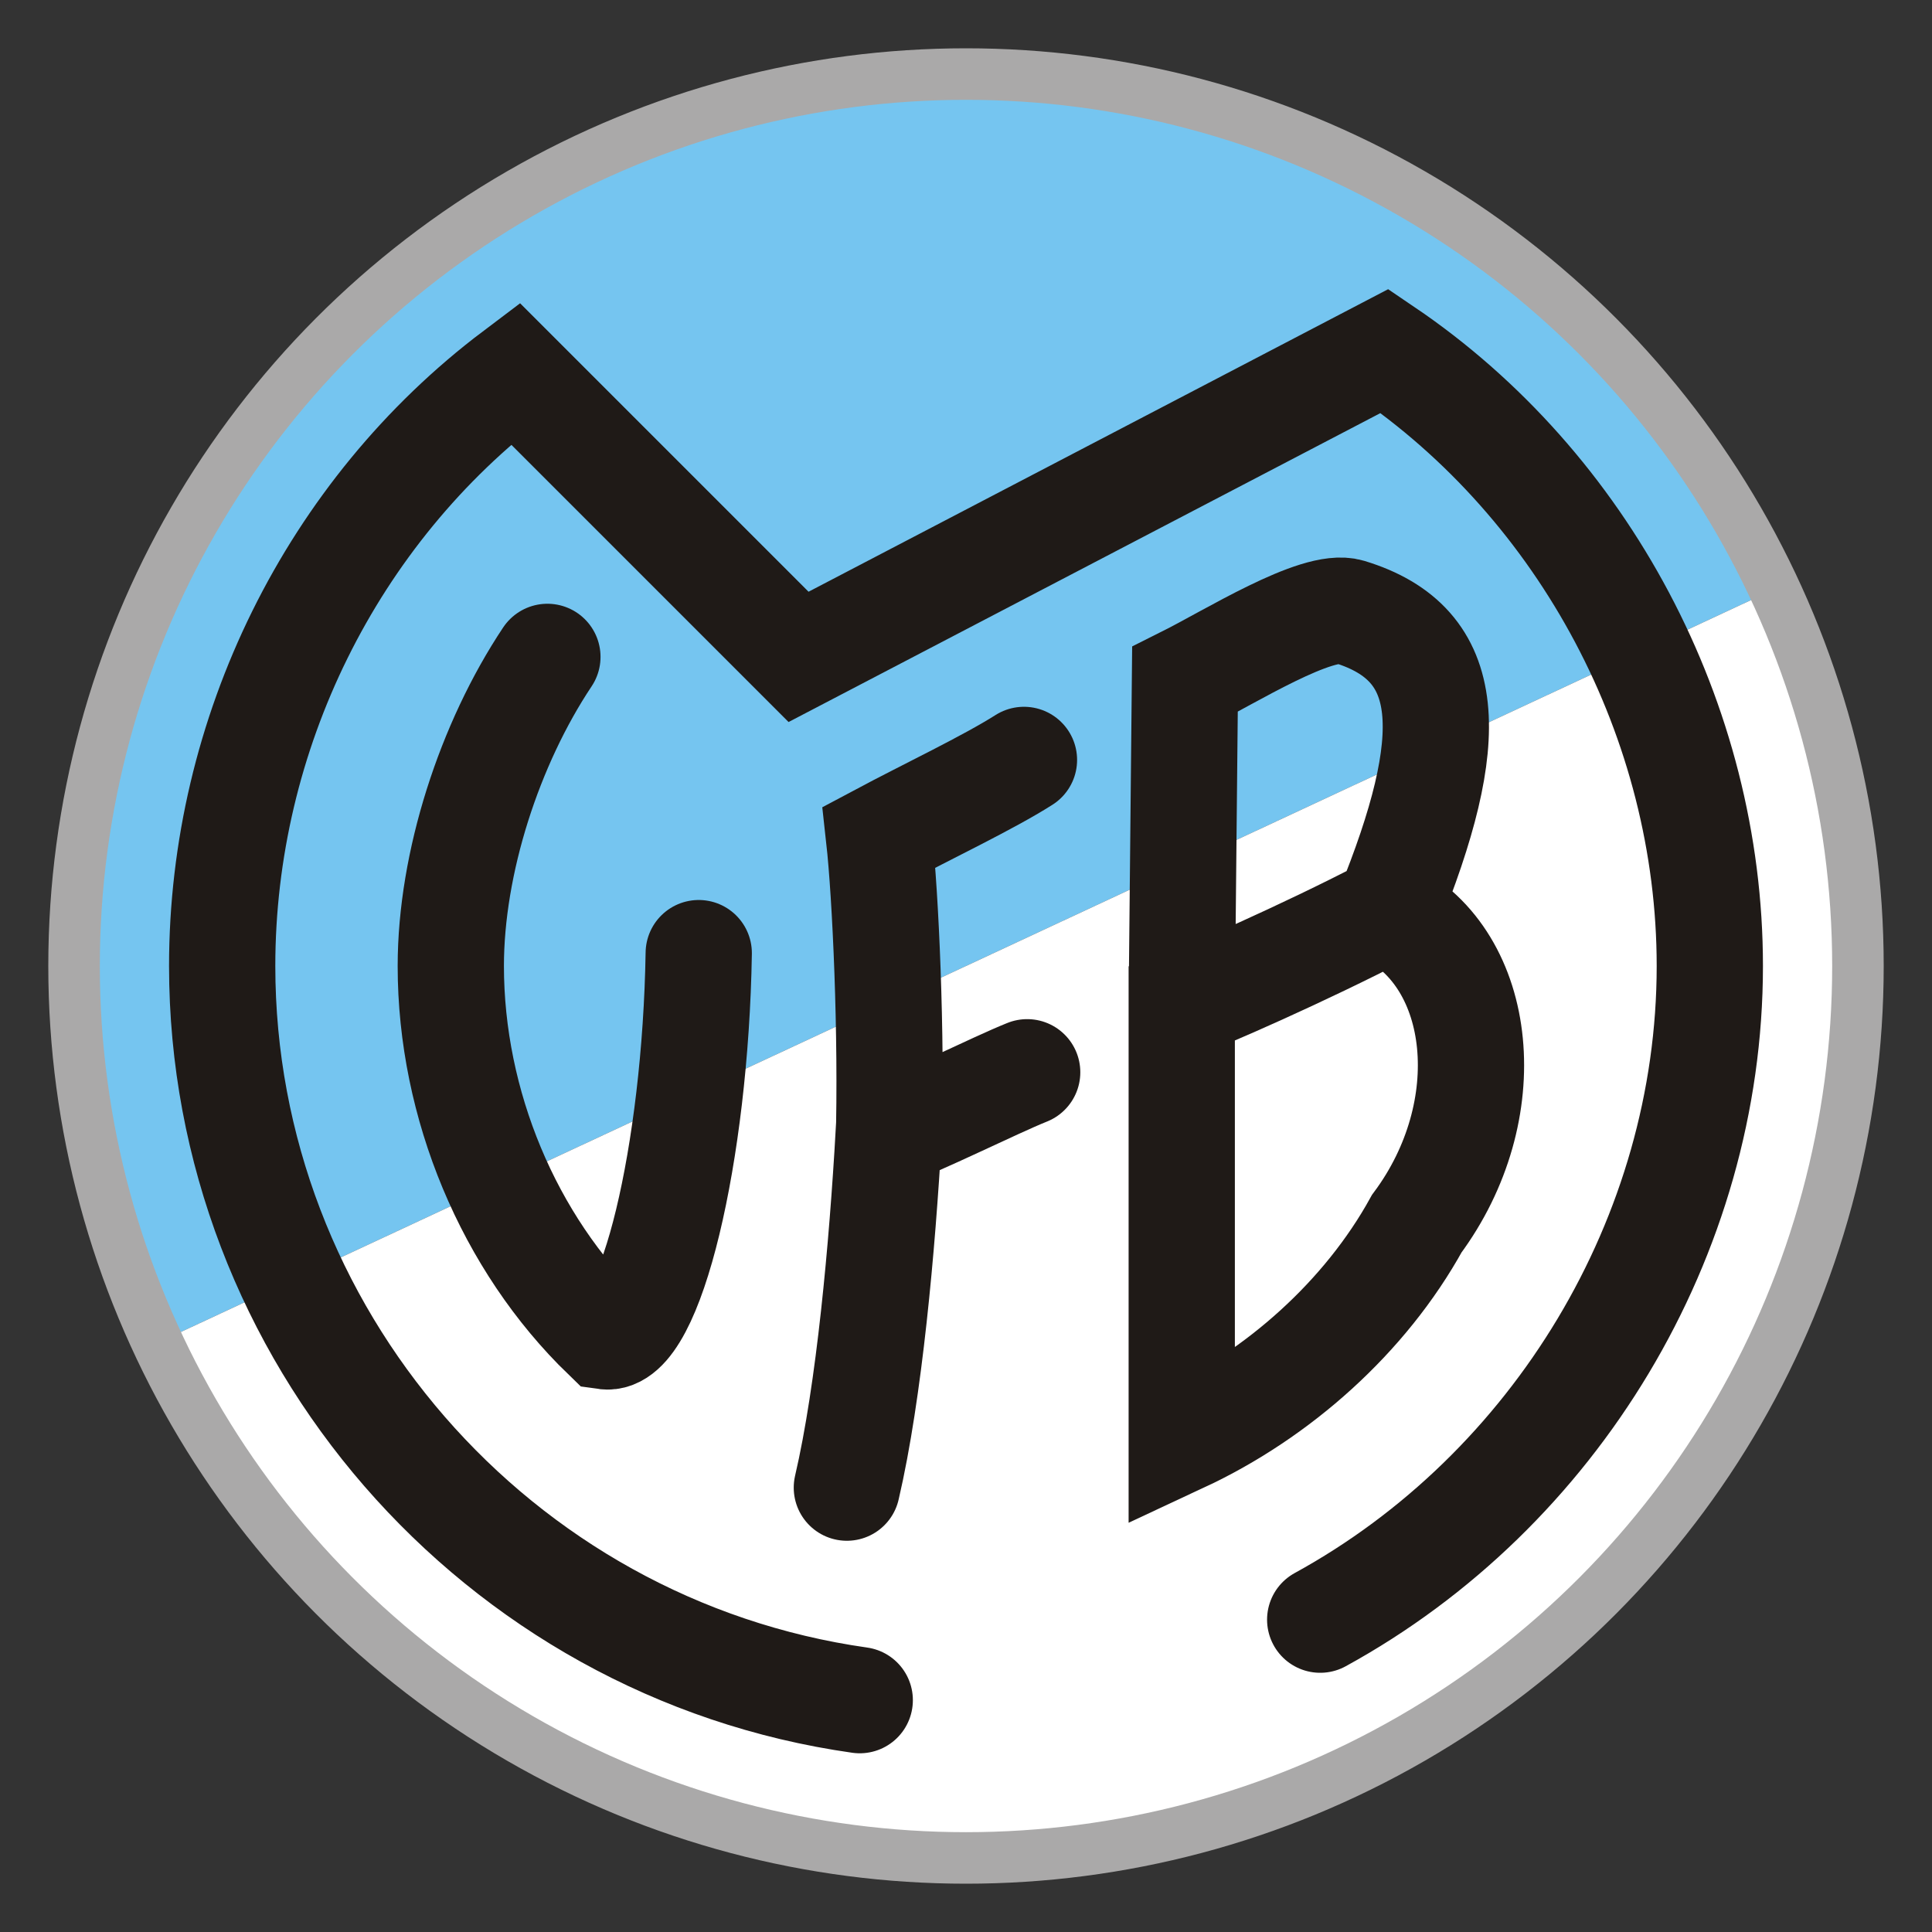
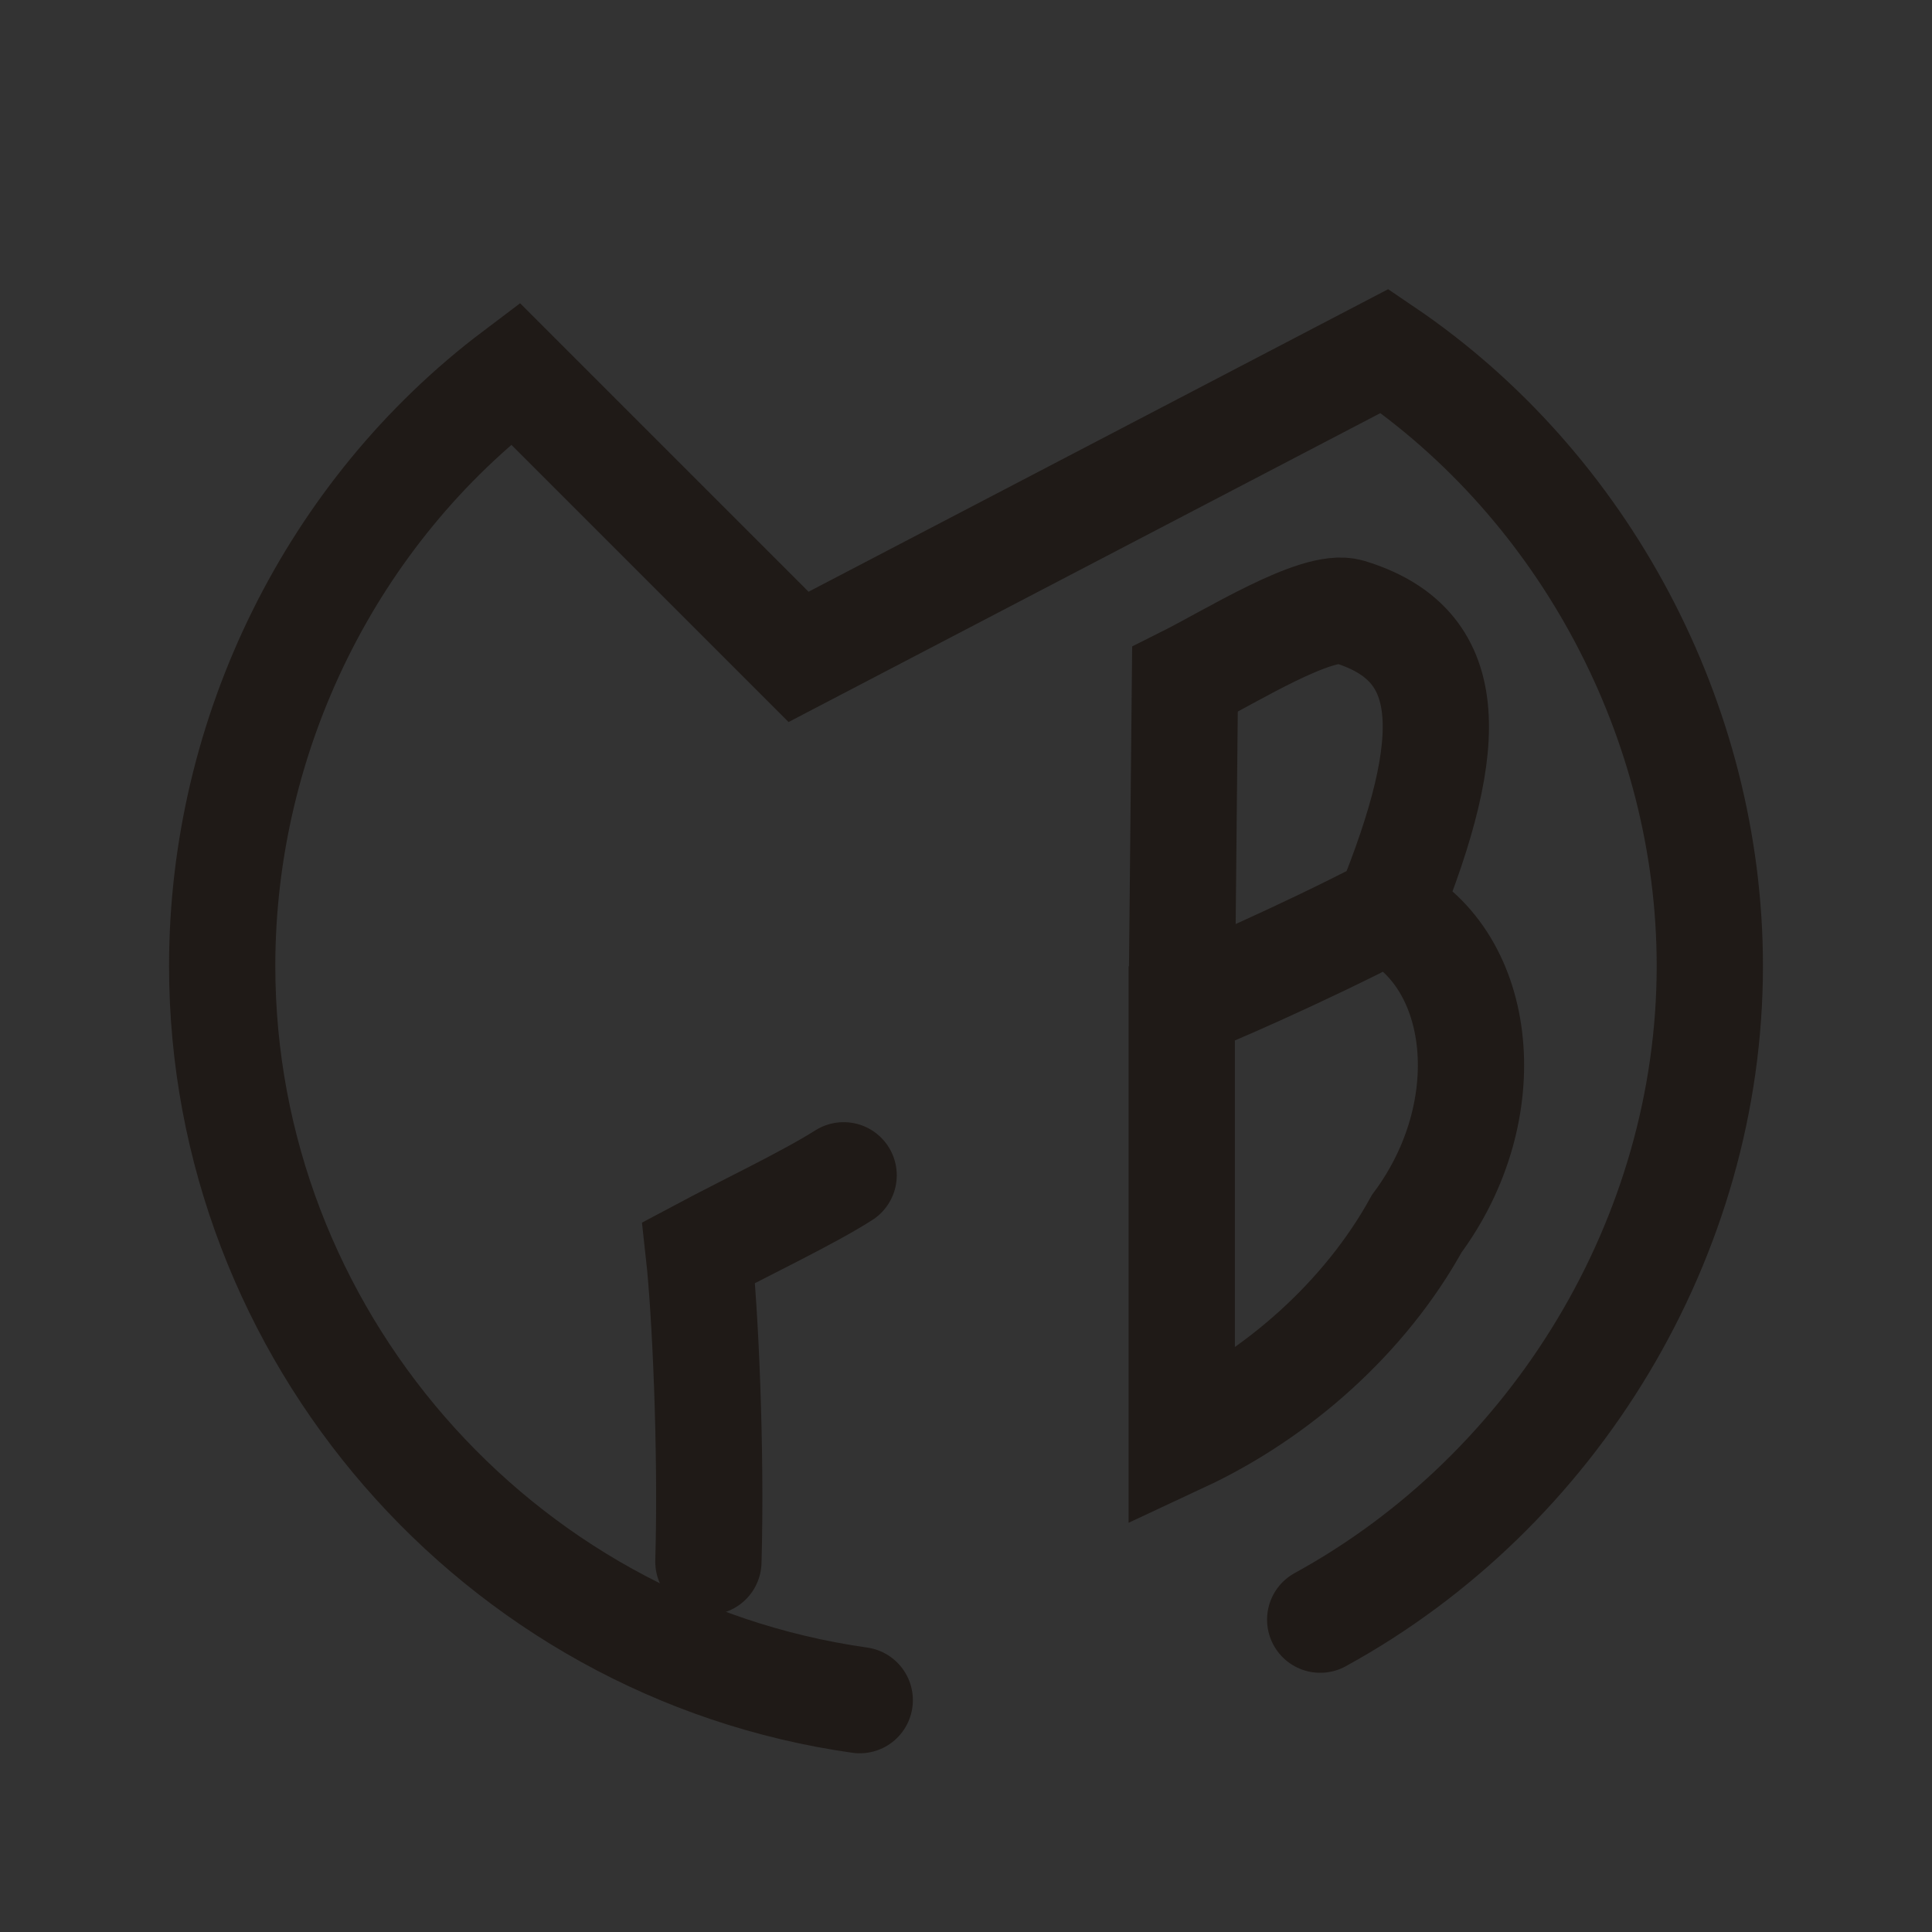
<svg xmlns="http://www.w3.org/2000/svg" xml:space="preserve" width="600px" height="600px" style="shape-rendering:geometricPrecision; text-rendering:geometricPrecision; image-rendering:optimizeQuality; fill-rule:evenodd" viewBox="0 0 600 600">
  <rect x="0" y="0" width="600" height="600" fill="#333333" stroke="none" />
  <defs>
    <style type="text/css">
   
    .str0 {stroke:#AAA9A9;stroke-width:16}
    .str1 {stroke:#DA251D;stroke-width:16}
    .str2 {stroke:#1F1A17;stroke-width:33;stroke-linecap:round}
    .fil2 {fill:none}
    .fil0 {fill:#75C5F0}
    .fil1 {fill:#FFFFFF}
   
  </style>
  </defs>
  <g id="Ebene 1">
-     <path class="fil0" d="M300 300l-251 117c-16,-36 -26,-77 -26,-117 0,-153 124,-277 277,-277 107,0 207,64 251,160l-251 117z" />
-     <path class="fil1" d="M300 300l251 -117c16,36 26,77 26,117 0,153 -124,277 -277,277 -107,0 -207,-64 -251,-160l251 -117z" />
-     <circle class="fil2 str0" cx="300" cy="300" r="277" />
    <path class="fil2 str1" d="M440 380c-16,29 -43,53 -73,67" />
    <path class="fil2 str2" d="M367 312l1 -101c14,-7 41,-24 51,-21 33,10 34,39 12,93 30,15 35,62 9,97 -16,29 -43,53 -73,67l0 -135c6,-2 38,-16 63,-29" />
-     <path class="fil2 str2" d="M170 204c-18,27 -30,64 -30,96 0,43 18,86 48,115 14,2 28,-57 29,-119" />
-     <path class="fil2 str2" d="M263 462c7,-30 11,-75 13,-110 9,-3 33,-15 43,-19m-43 23c1,-35 -1,-78 -3,-96 15,-8 34,-17 45,-24" />
+     <path class="fil2 str2" d="M263 462m-43 23c1,-35 -1,-78 -3,-96 15,-8 34,-17 45,-24" />
    <path class="fil2 str2" d="M267 528c-113,-16 -198,-114 -198,-228 0,-72 34,-141 91,-184l88 88 182 -95c62,42 101,115 101,191 0,84 -48,163 -121,203" />
  </g>
</svg>